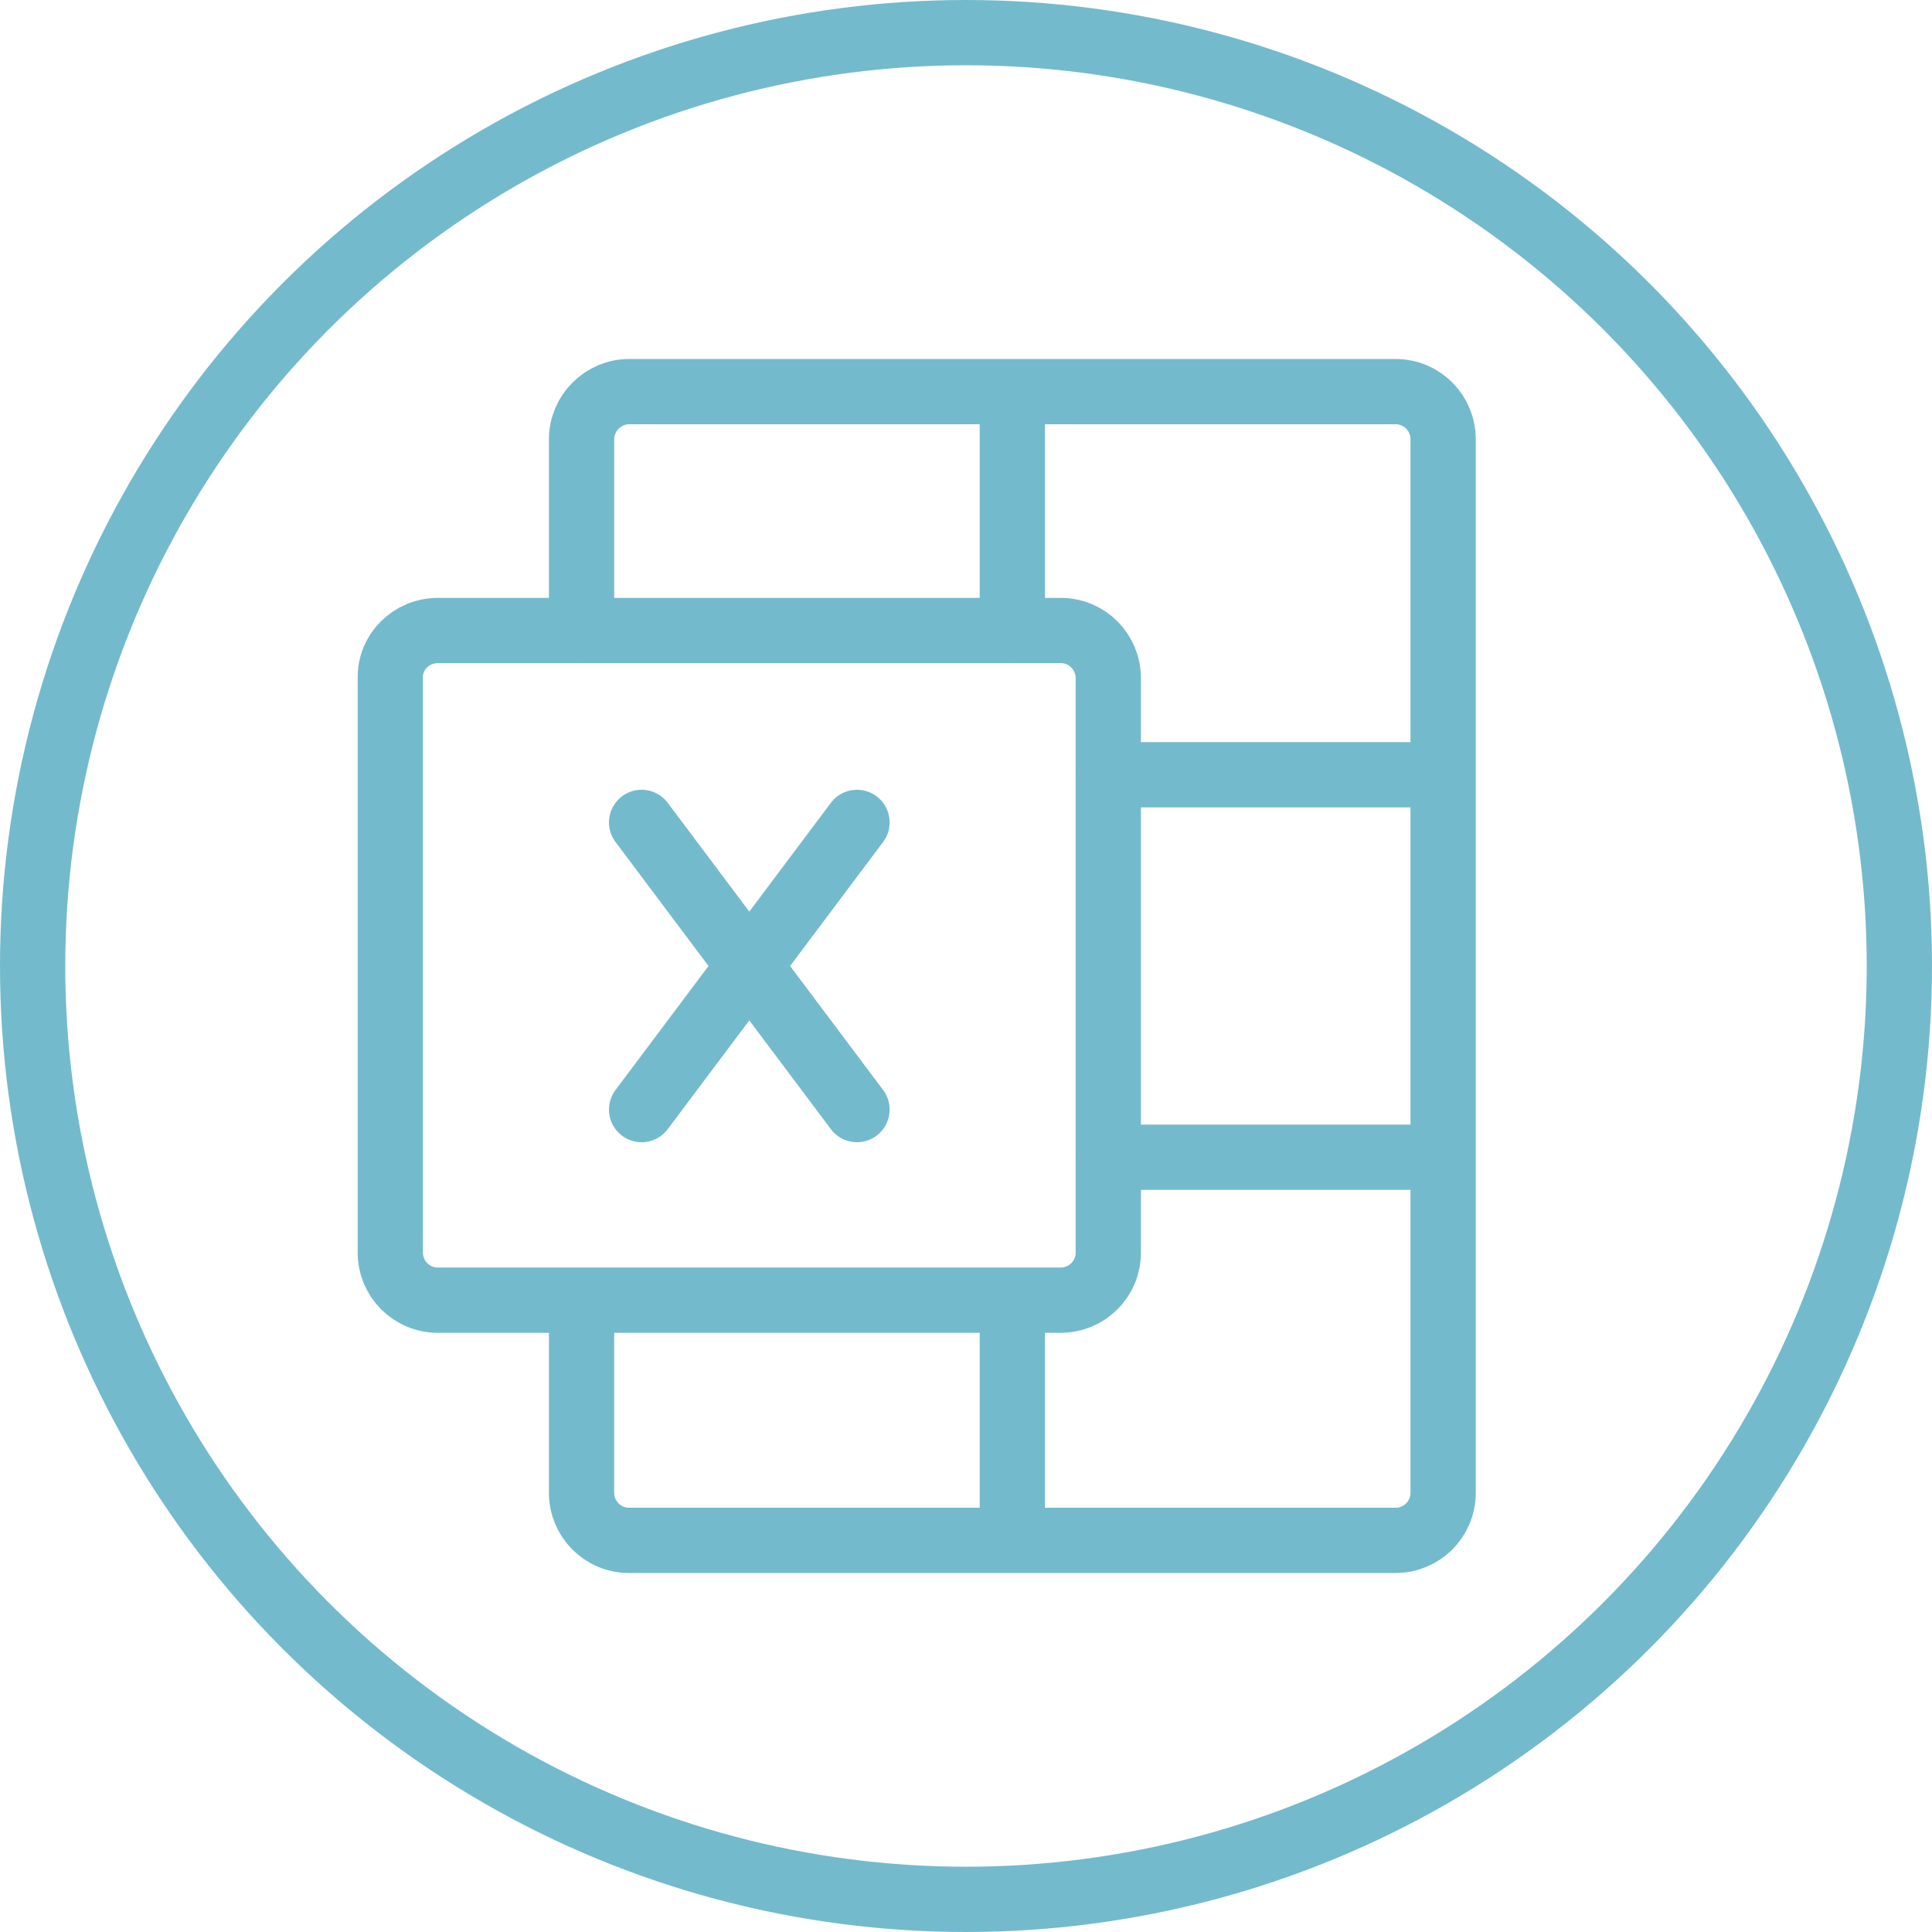
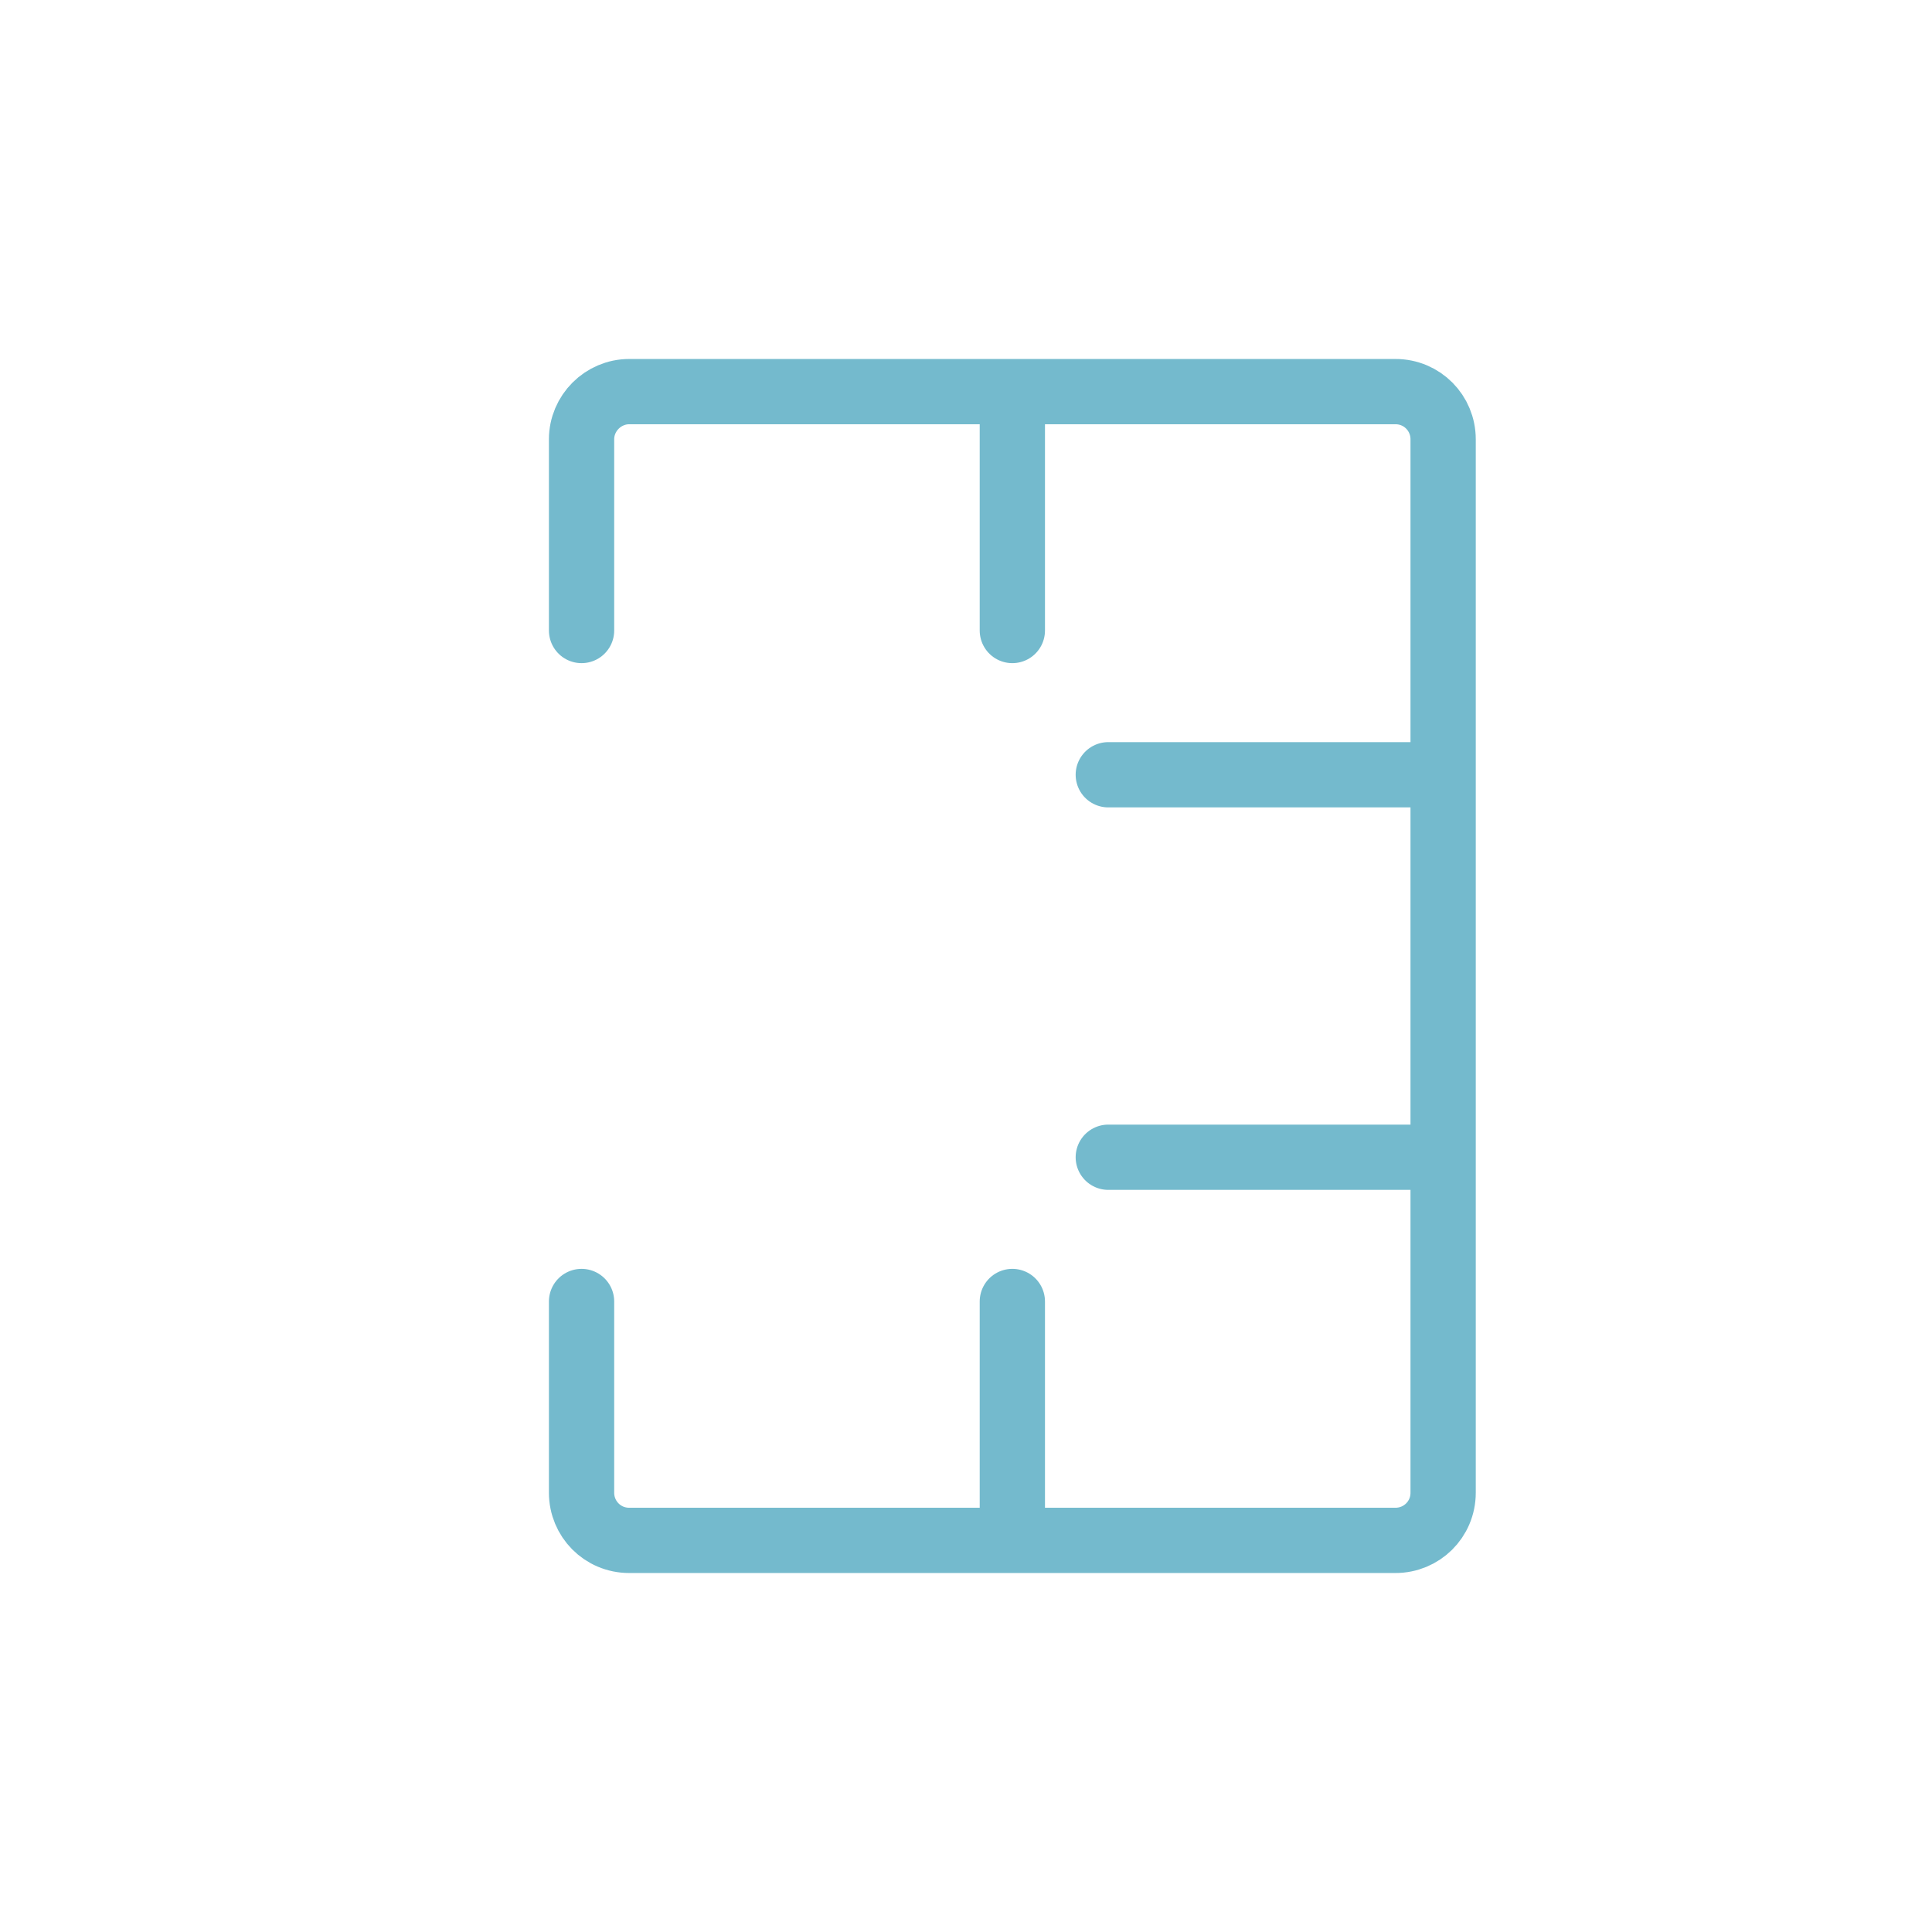
<svg xmlns="http://www.w3.org/2000/svg" version="1.1" id="Capa_1" x="0" y="0" viewBox="0 0 29.6 29.6" style="enable-background:new 0 0 29.6 29.6" xml:space="preserve">
  <style>.st2{fill:none;stroke:#74bacd;stroke-linecap:round;stroke-linejoin:round}</style>
-   <circle cx="14.8" cy="14.8" r="14.3" style="fill:none;stroke:#74bacd;stroke-miterlimit:10" />
-   <path style="fill:none" d="M9.5 58.71h20.1v20.1H9.5z" />
  <path class="st2" d="M16.98 11.87h5.13M16.98 17.73h5.13M8.91 9.66V6.73c0-.4.33-.73.73-.73h11.74c.41 0 .73.33.73.73v16.14c0 .41-.33.73-.73.73H9.64c-.41 0-.73-.33-.73-.73v-2.93M15.51 19.94v3.66M15.51 6v3.66" />
-   <path class="st2" d="M6.71 9.66h9.54c.41 0 .73.33.73.73v8.8c0 .41-.33.73-.73.73H6.71c-.41 0-.73-.33-.73-.73v-8.8c-.01-.4.32-.73.73-.73zM9.83 12.6l3.3 4.4M13.13 12.6 9.83 17" />
</svg>